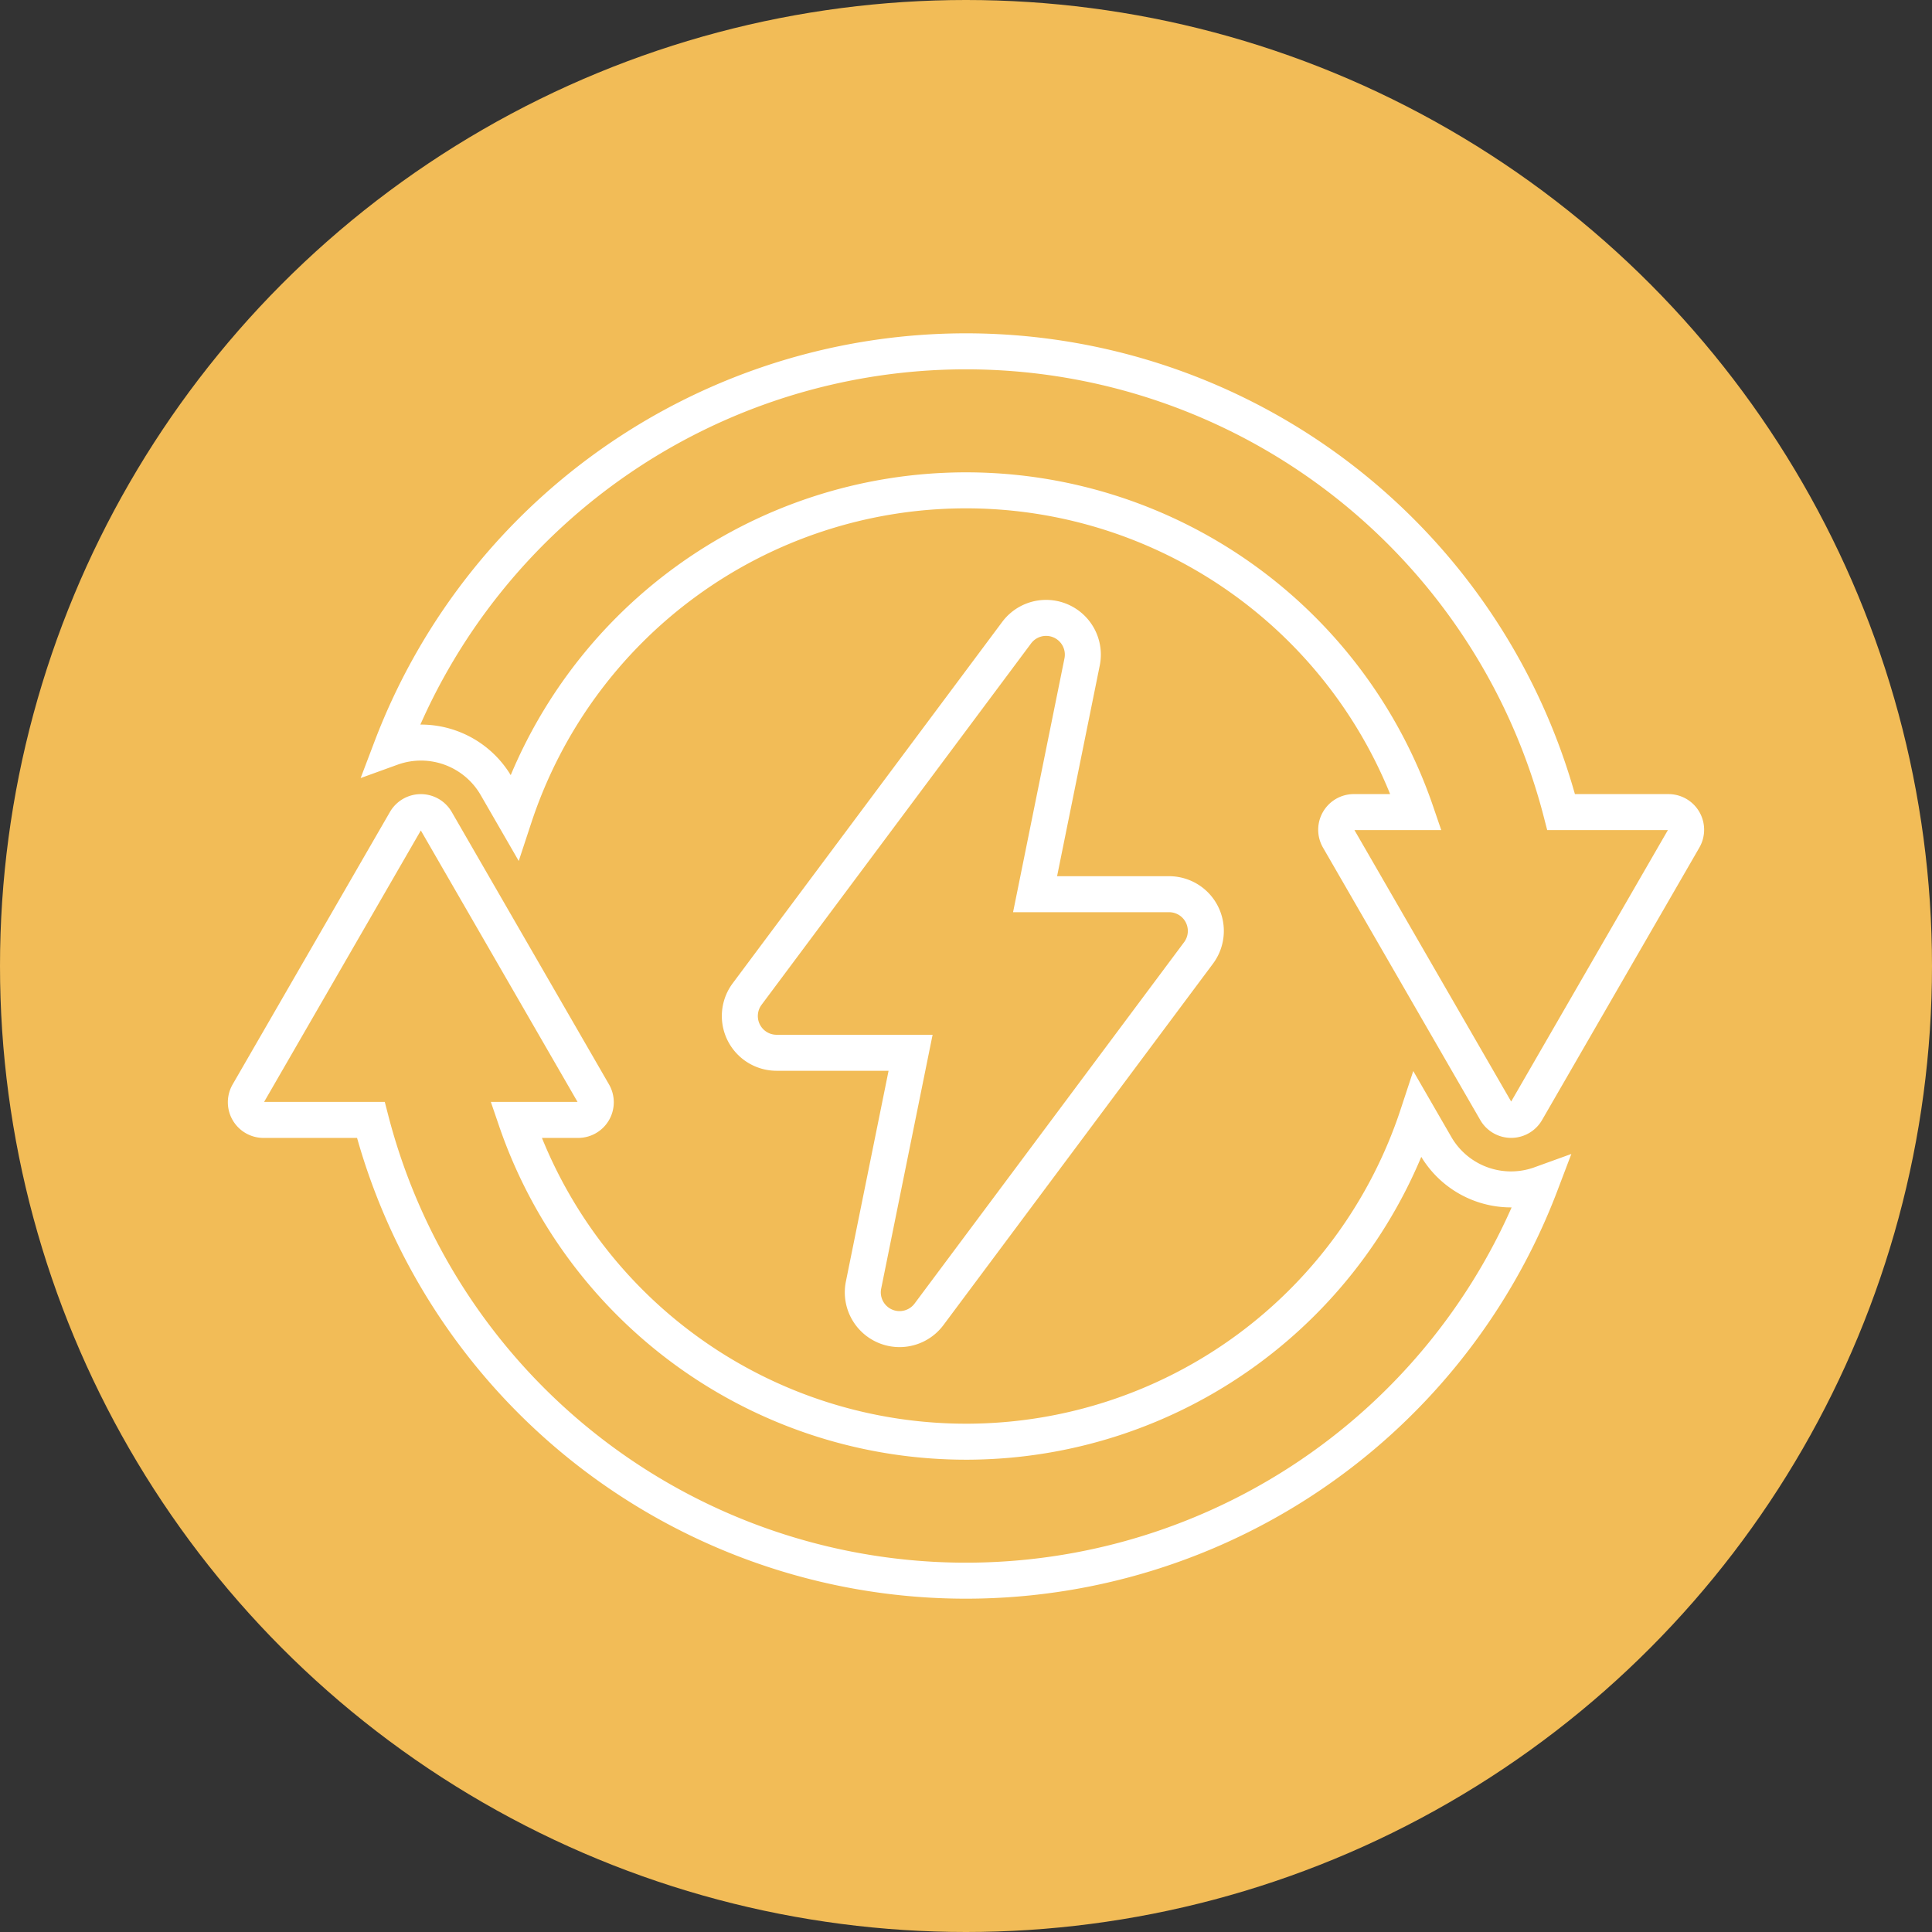
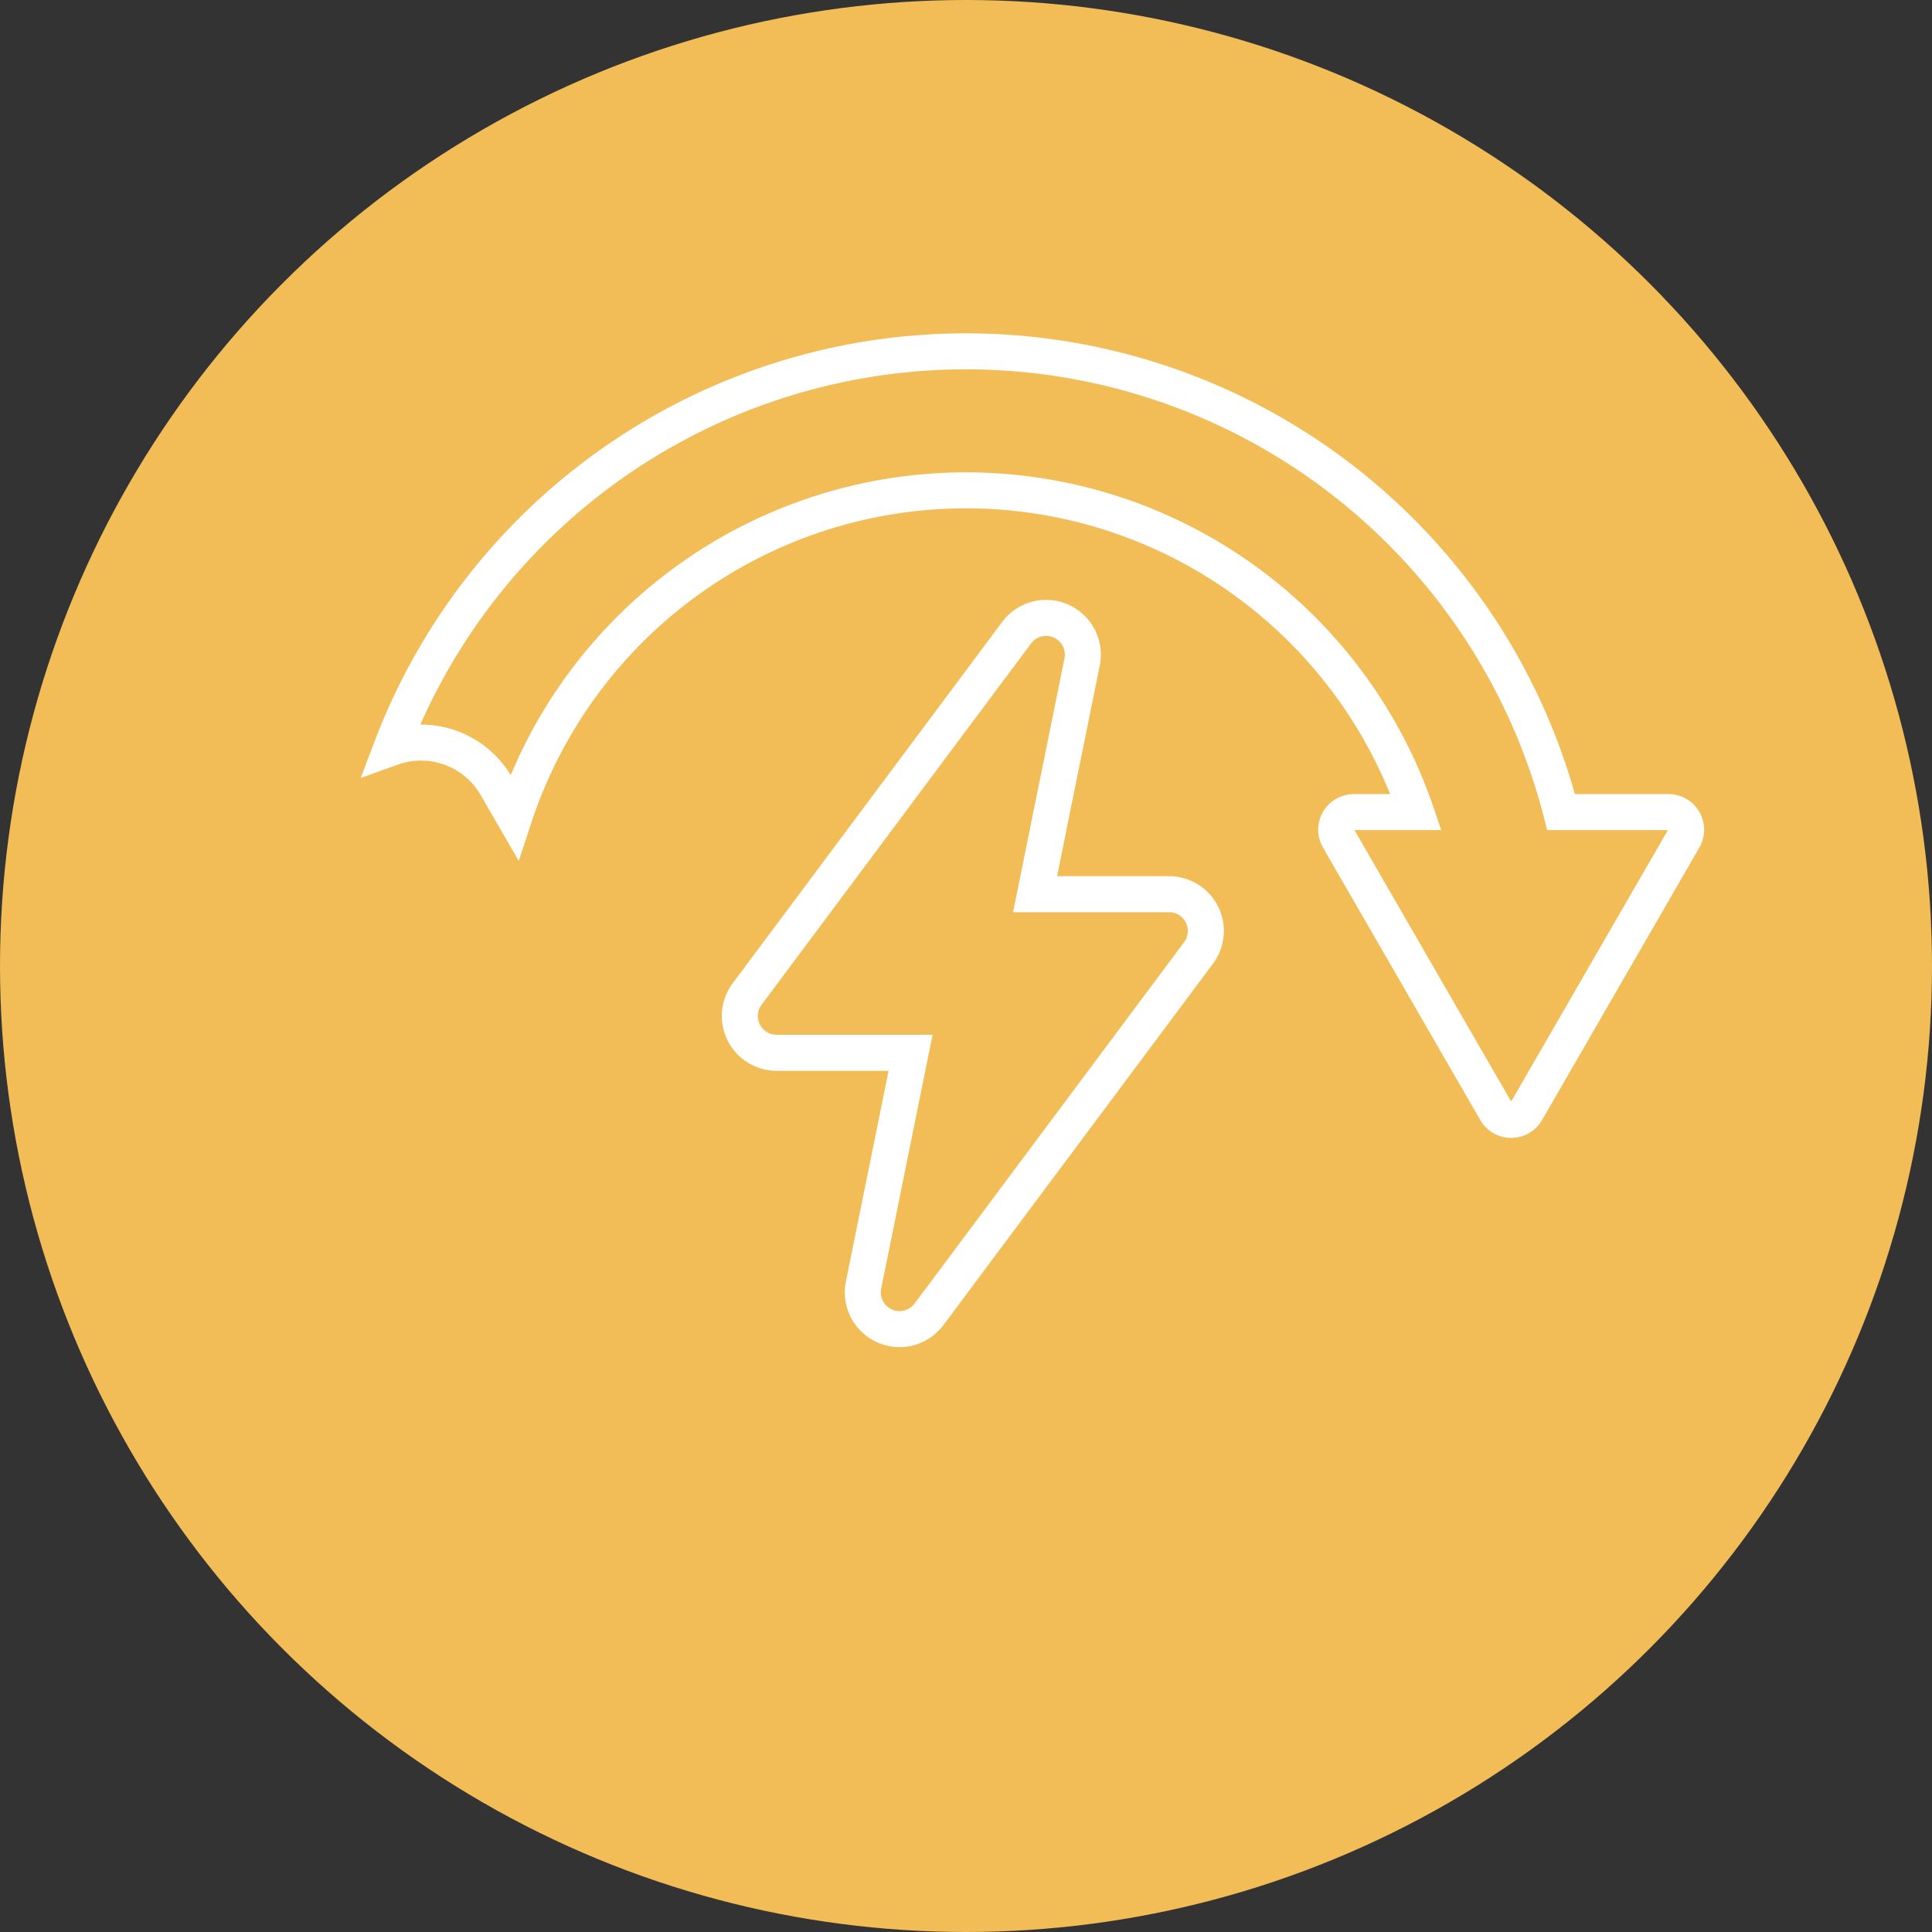
<svg xmlns="http://www.w3.org/2000/svg" width="161" height="161" viewBox="0 0 161 161">
  <rect x="0" y="0" width="161" height="161" fill="#333333" stroke="none" />
  <g transform="translate(-547 -3582.611)">
    <circle cx="80.5" cy="80.5" r="80.5" transform="translate(547 3582.611)" fill="#f2bc57" />
    <g transform="translate(-5956.431 3542.683)">
      <g transform="translate(6523.919 69.205)">
-         <path d="M6525.392,442.295h8.942a51.225,51.225,0,0,0,97.481,5.36,7.245,7.245,0,0,1-8.746-3.2l-1.49-2.58a39.632,39.632,0,0,1-75.146.422h5.176a1.472,1.472,0,0,0,1.274-2.208l-13.108-22.705a1.472,1.472,0,0,0-2.55,0l-13.109,22.705a1.472,1.472,0,0,0,1.275,2.208Z" transform="translate(-6523.919 -378.247)" fill="none" stroke="#fff" stroke-width="3" />
        <path d="M6741.35,108.339a1.472,1.472,0,0,0-1.275-.736h-8.944a51.224,51.224,0,0,0-97.479-5.36,7.244,7.244,0,0,1,8.746,3.2l1.49,2.581a39.638,39.638,0,0,1,75.153-.422h-5.184a1.472,1.472,0,0,0-1.274,2.208l13.108,22.705a1.472,1.472,0,0,0,2.55,0l13.109-22.705A1.473,1.473,0,0,0,6741.35,108.339Z" transform="translate(-6621.524 -69.205)" fill="none" stroke="#fff" stroke-width="3" />
      </g>
      <path d="M6932.116,293.124H6920.95l3.92-19.356a3.062,3.062,0,0,0-5.456-2.438l-22.46,30.115a3.063,3.063,0,0,0,2.456,4.893h11.166l-3.92,19.355a3.062,3.062,0,0,0,5.456,2.44l22.46-30.115A3.062,3.062,0,0,0,6932.116,293.124Z" transform="translate(-331.263 -178.679)" fill="none" stroke="#fff" stroke-width="3" />
    </g>
  </g>
</svg>